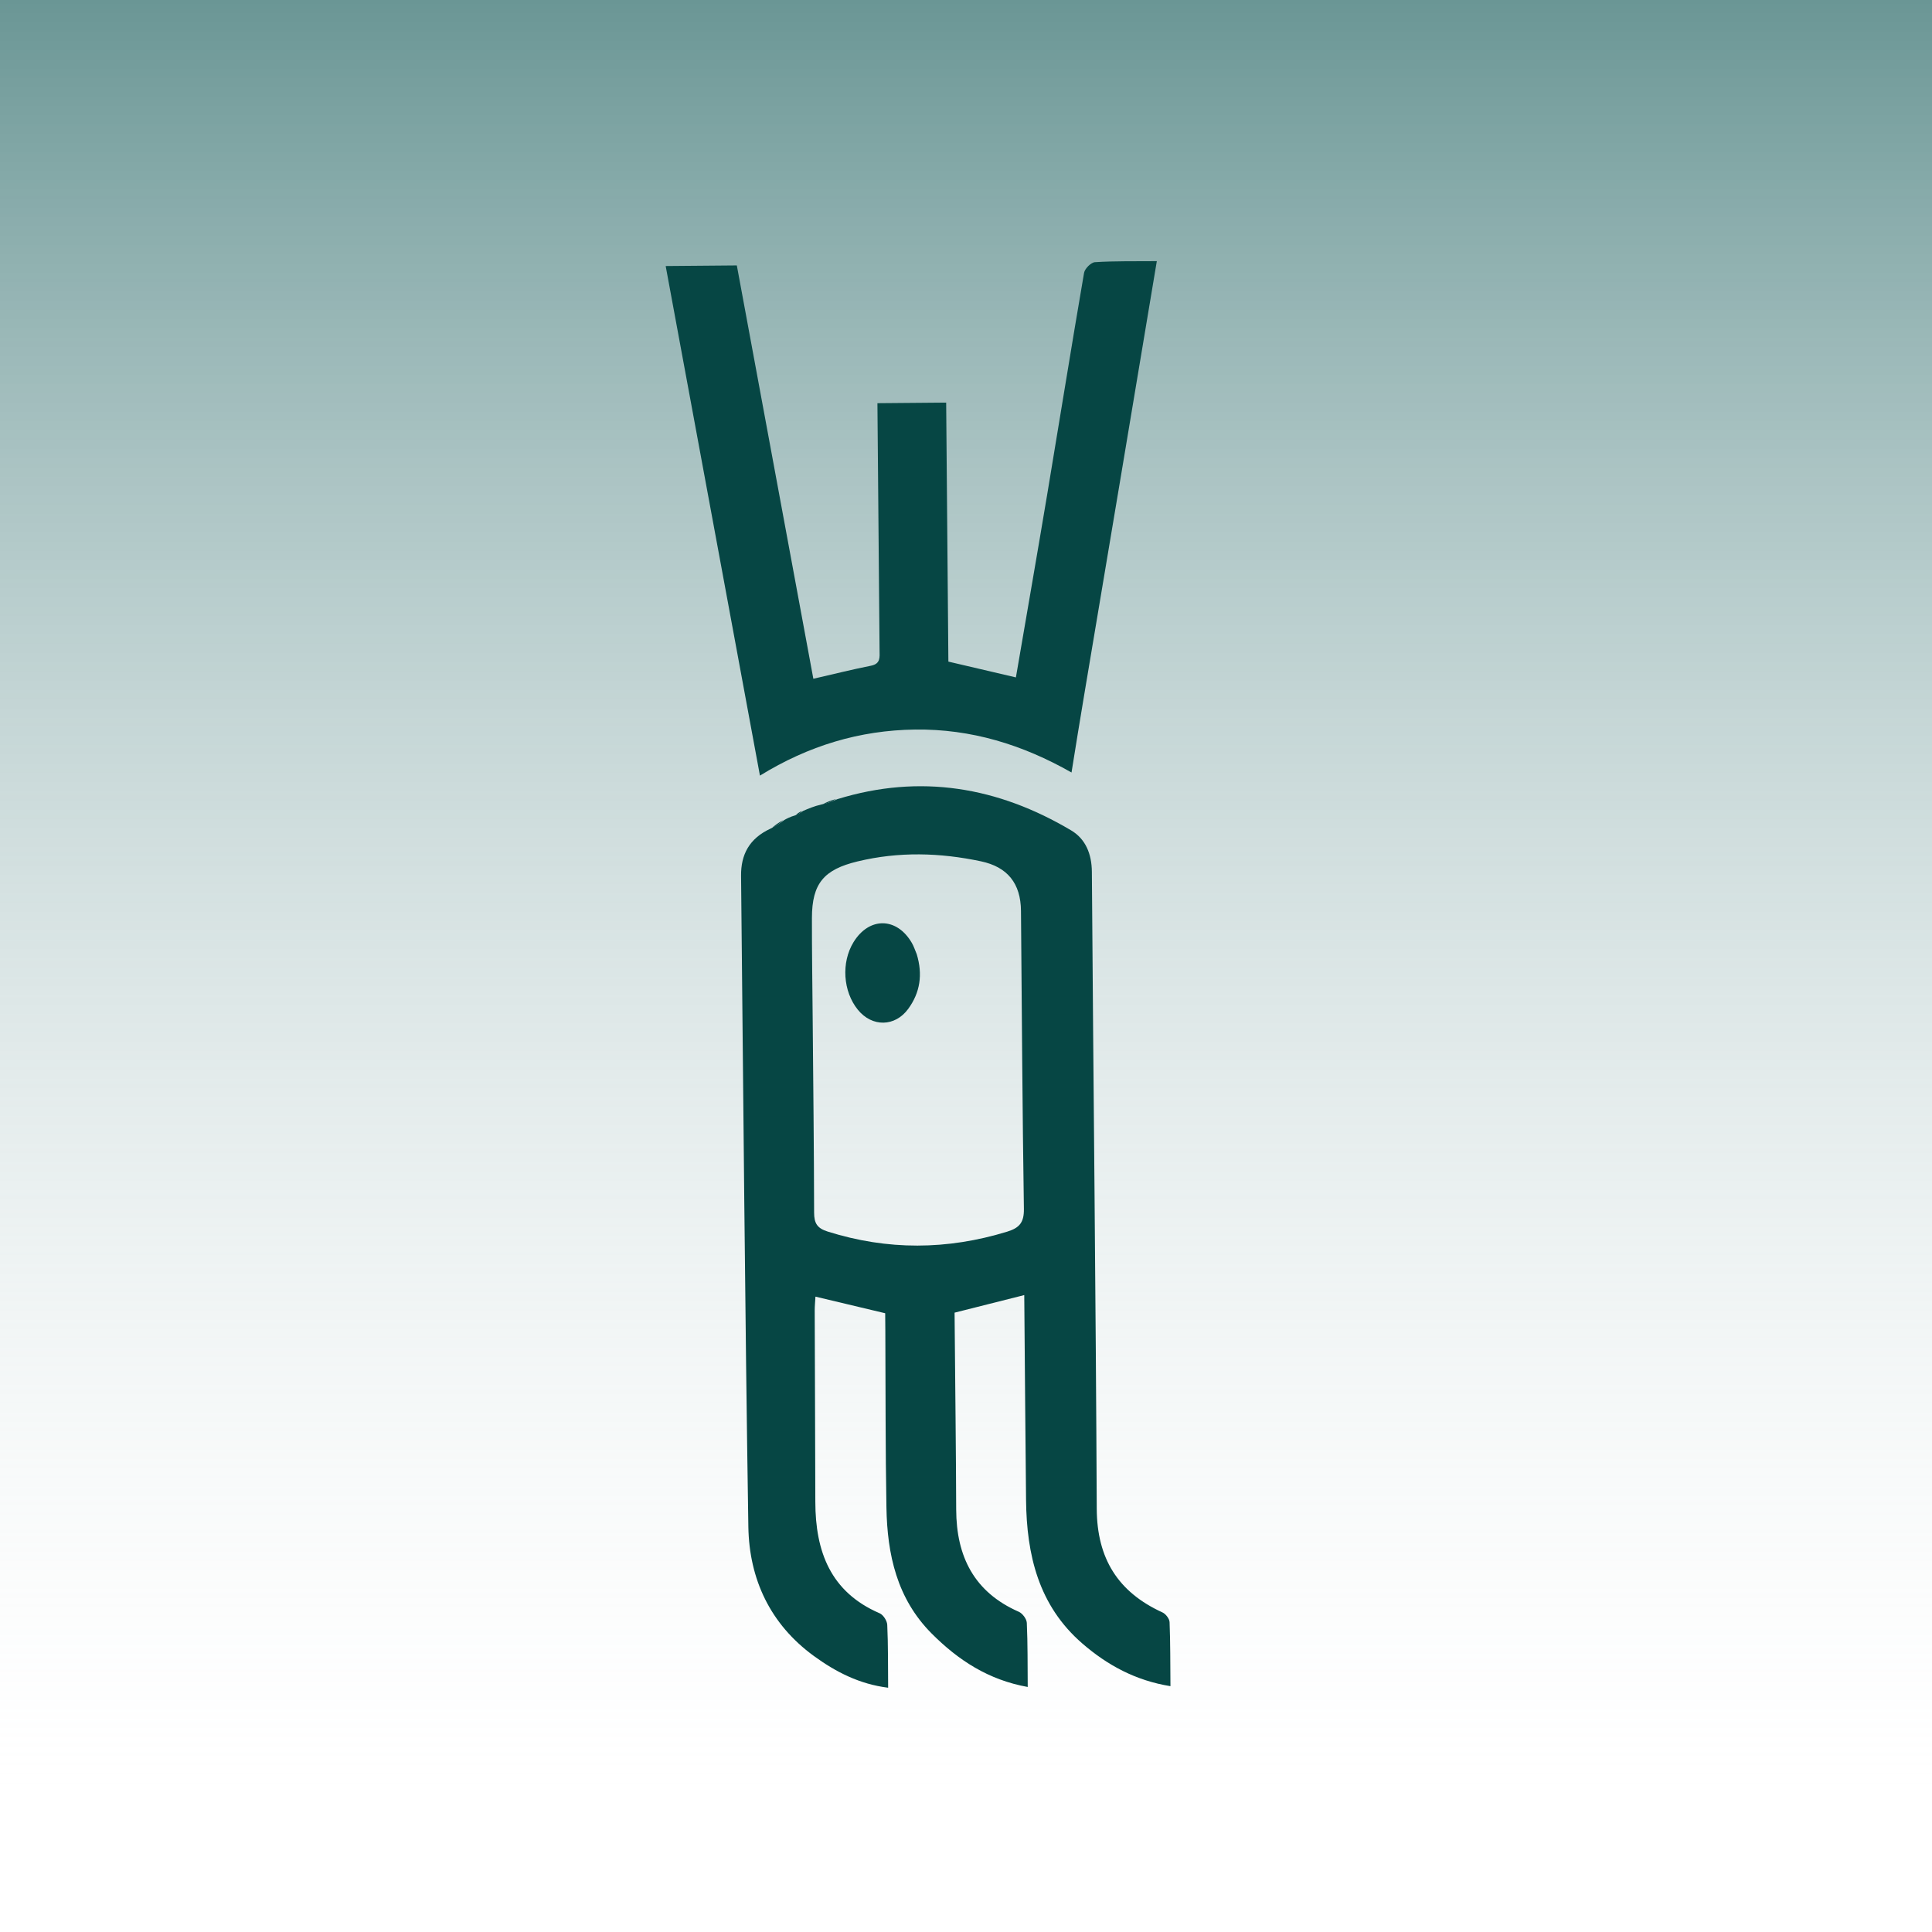
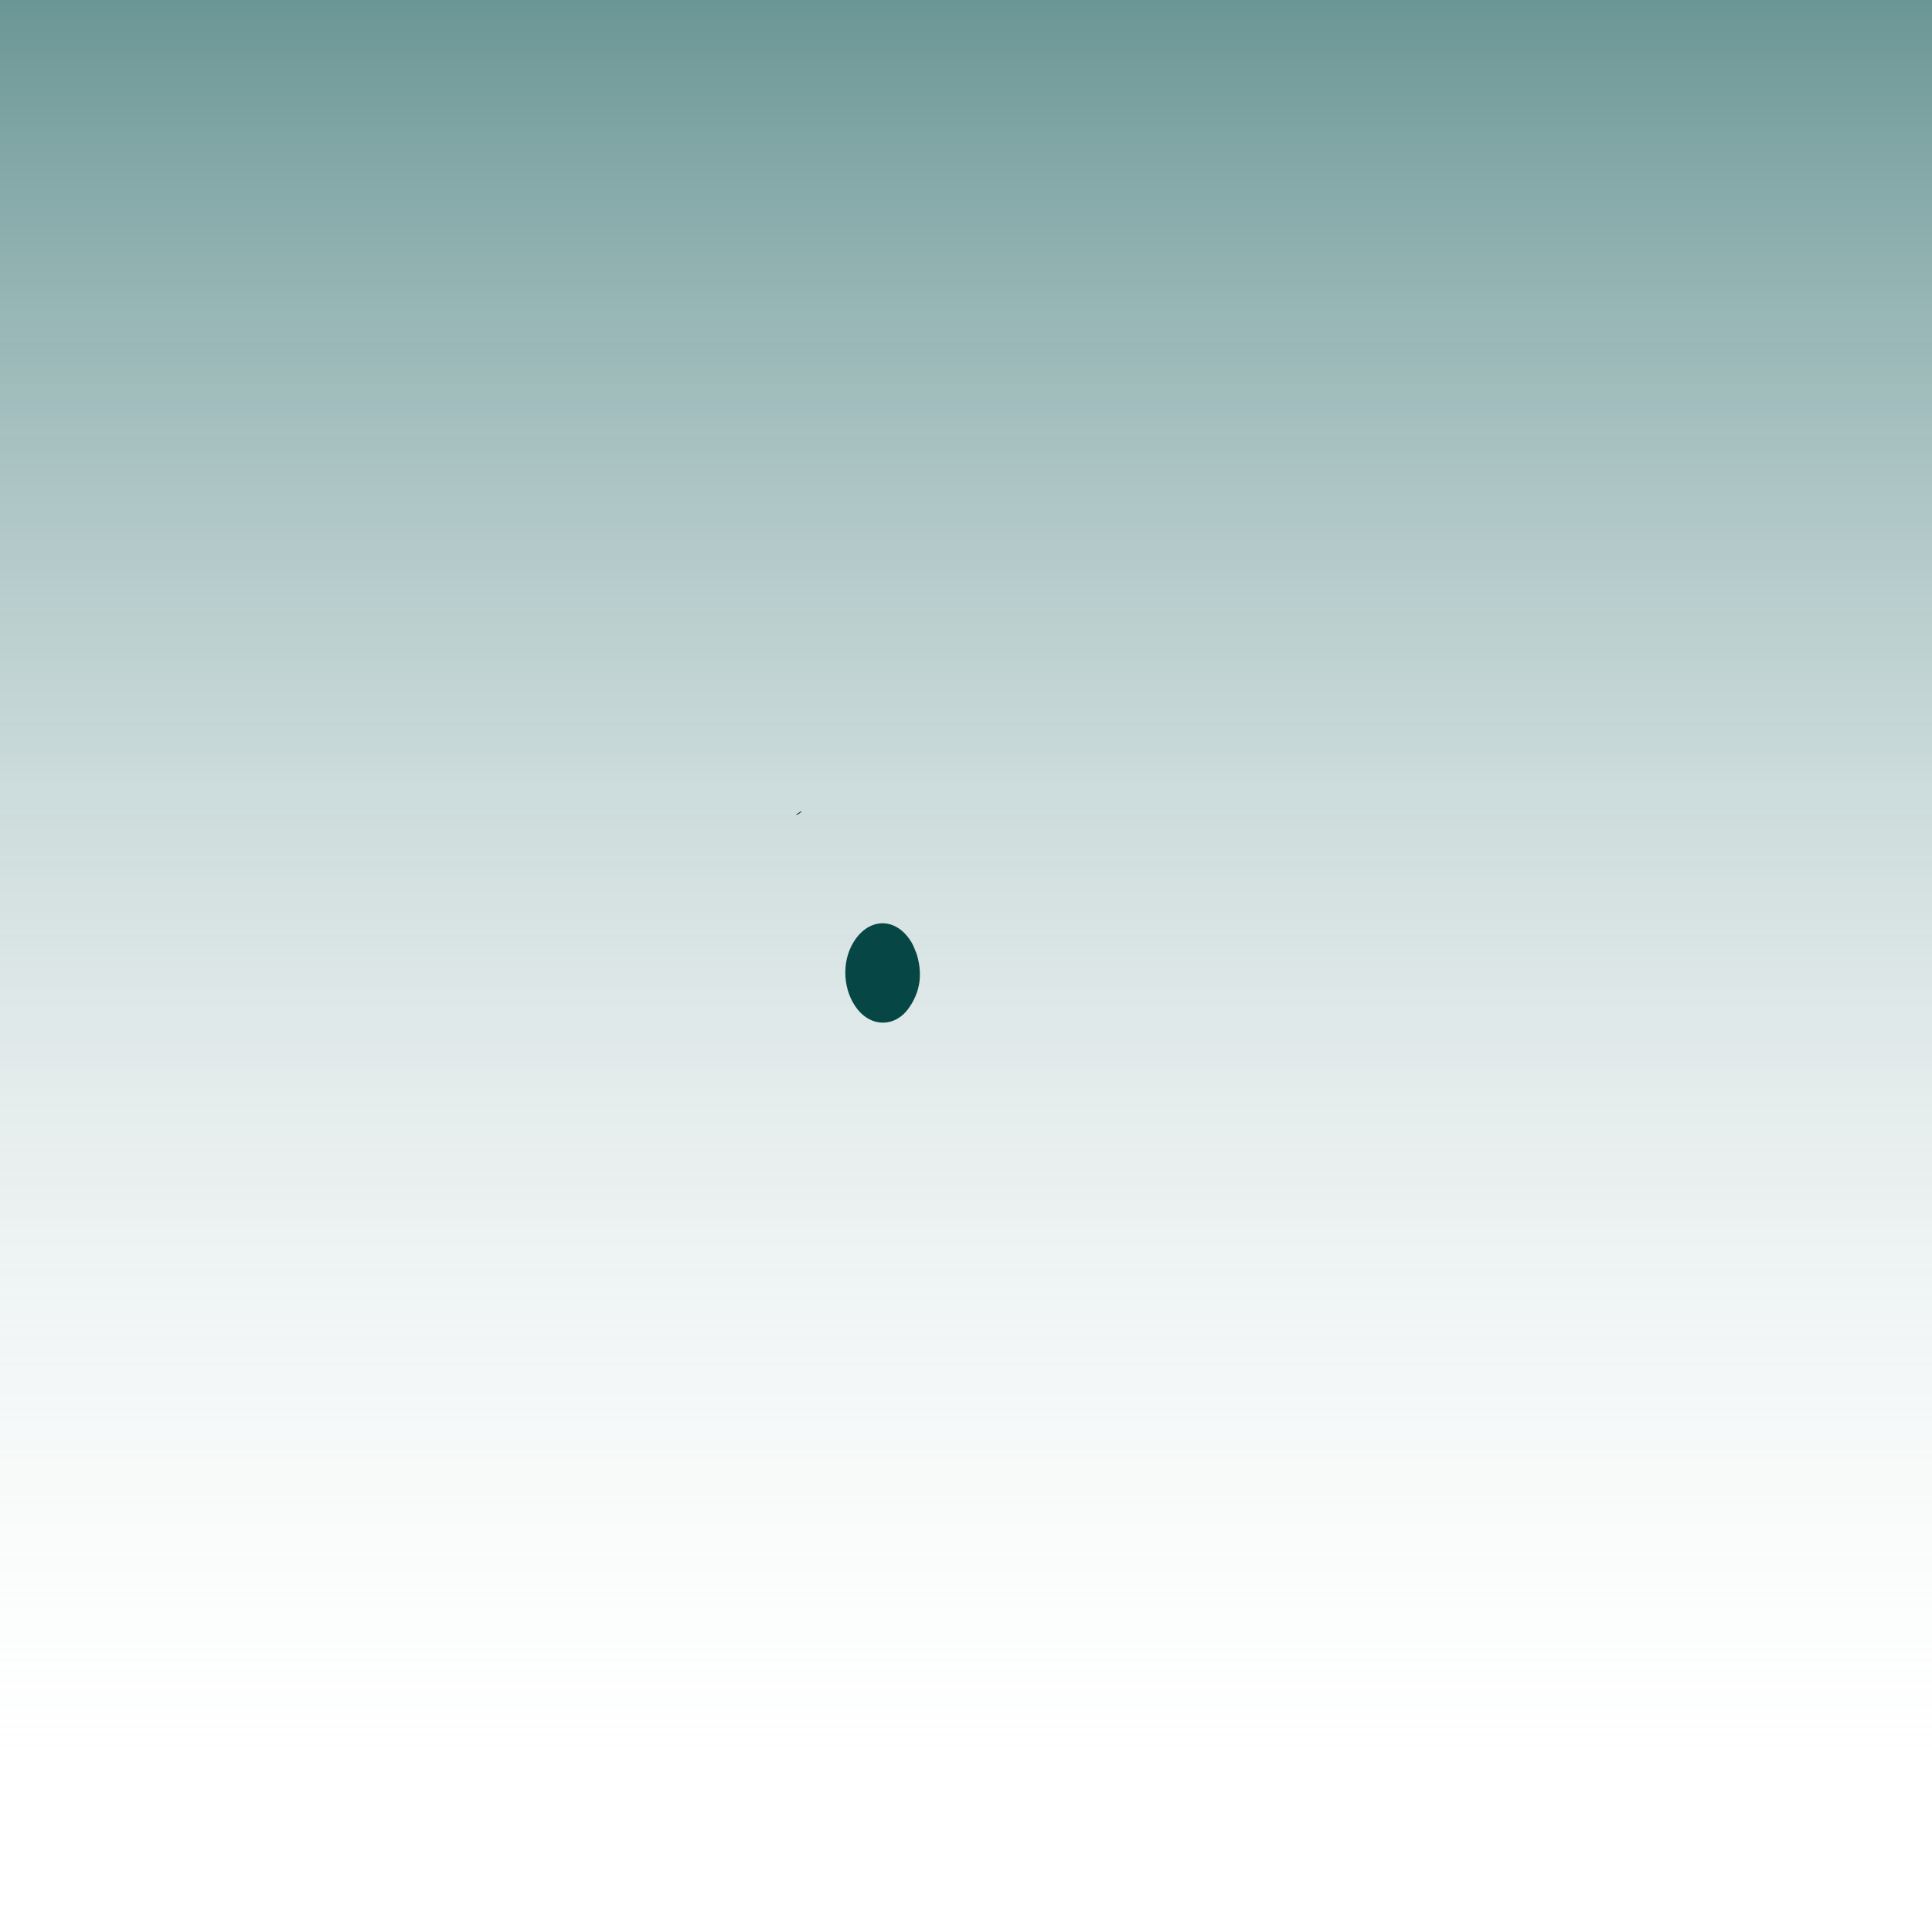
<svg xmlns="http://www.w3.org/2000/svg" width="812" height="812" viewBox="0 0 812 812" fill="none">
  <rect width="812" height="812" fill="white" />
  <rect width="812" height="812" fill="url(#paint0_linear_1423_4336)" />
-   <path d="M337.512 340.824C339.835 339.828 342.157 338.832 345.223 338.115C347.97 337.55 349.975 336.705 351.98 335.86C386.742 325.154 419.431 330.719 450.218 349.02C456.263 352.614 458.846 358.926 458.9 366.44C459.533 455.657 460.556 544.872 460.953 634.089C461.047 655.011 469.855 669.142 488.583 677.693C489.957 678.32 491.508 680.347 491.564 681.78C491.911 690.521 491.85 699.278 491.93 708.683C477.352 706.327 465.485 699.913 454.911 690.761C436.458 674.789 431.481 653.505 431.24 630.394C430.968 604.245 430.776 578.095 430.549 551.946C430.528 549.545 430.508 547.144 430.483 544.312C420.741 546.769 411.49 549.102 401.203 551.697C401.217 553.291 401.237 555.615 401.256 557.938C401.474 583.429 401.793 608.918 401.876 634.409C401.941 654.173 409.393 669.163 428.207 677.422C429.755 678.101 431.483 680.431 431.558 682.065C431.959 690.803 431.861 699.564 431.942 709.017C415.463 706.066 402.784 697.795 391.599 686.581C376.917 671.859 372.905 653.293 372.558 633.576C372.122 608.752 372.226 583.919 372.095 559.089C372.083 556.696 372.056 554.303 372.035 551.943C362.143 549.587 352.687 547.334 342.726 544.961C342.611 547.039 342.41 548.932 342.415 550.825C342.489 577.63 342.622 604.435 342.675 631.241C342.716 652.051 349.006 669.129 369.709 678.046C371.236 678.704 372.825 681.196 372.904 682.904C373.298 691.438 373.197 699.995 373.277 709.335C361.183 707.815 351.24 702.683 342.062 695.997C323.7 682.621 314.872 663.666 314.526 641.669C313.095 550.489 312.412 459.297 311.461 368.109C311.368 359.229 314.863 352.402 323.878 348.245C326.412 347.044 328.018 345.843 329.623 344.642C330.815 343.989 332.007 343.335 334.064 342.737C335.791 342.137 336.651 341.481 337.512 340.824ZM341.559 427.958C341.791 455.198 342.114 482.439 342.164 509.68C342.172 514.101 343.427 516.209 347.852 517.605C373.05 525.552 398.105 525.388 423.308 517.653C428.486 516.063 430.42 513.777 430.333 508.066C429.699 466.33 429.475 424.589 429.108 382.849C429.006 371.276 423.444 364.362 412.282 362.001C394.989 358.345 377.746 357.862 360.396 362.052C346.351 365.444 341.274 371.215 341.245 385.778C341.218 399.398 341.437 413.019 341.559 427.958Z" fill="#064644" />
-   <path d="M455.658 292.159C453.819 303.071 452.155 313.436 450.35 324.674C429.736 312.942 408.101 306.324 384.601 306.621C361.273 306.916 339.791 313.427 319.396 325.981C306.137 254.307 292.998 183.277 279.778 111.811C289.875 111.725 299.261 111.645 309.68 111.556C320.381 169.355 331.137 227.454 341.842 285.276C350.385 283.318 358.181 281.361 366.055 279.795C370.163 278.977 369.696 276.215 369.67 273.339C369.373 240.59 369.1 207.841 368.821 175.093C368.806 173.354 368.791 171.616 368.773 169.457C378.51 169.374 387.845 169.294 397.666 169.21C397.975 205.42 398.284 241.589 398.595 278.066C408.187 280.311 417.402 282.467 426.974 284.706C431.41 258.81 435.909 233.032 440.225 207.224C445.382 176.386 450.32 145.511 455.617 114.697C455.923 112.918 458.518 110.303 460.184 110.196C468.464 109.665 476.789 109.844 486.199 109.764C476.006 170.806 465.919 231.209 455.658 292.159Z" fill="#064644" />
-   <path d="M351.548 335.775C349.975 336.705 347.97 337.55 345.696 338.118C347.323 337.124 349.22 336.408 351.548 335.775Z" fill="#064644" />
-   <path d="M329.184 344.663C328.016 345.843 326.411 347.044 324.312 348.17C325.461 346.958 327.105 345.821 329.184 344.663Z" fill="#064644" />
  <path d="M337.1 340.817C336.651 341.481 335.791 342.137 334.48 342.699C334.916 342.006 335.803 341.407 337.1 340.817Z" fill="#064644" />
  <path d="M385.298 401.041C387.891 409.62 386.692 417.162 381.762 423.958C376.193 431.636 366.522 431.749 360.54 424.378C354.29 416.677 353.508 404.512 358.715 396.005C365.292 385.26 376.95 385.408 383.265 396.347C384.025 397.663 384.51 399.138 385.298 401.041Z" fill="#064644" />
  <defs>
    <linearGradient id="paint0_linear_1423_4336" x1="406" y1="751.532" x2="406" y2="-241.872" gradientUnits="userSpaceOnUse">
      <stop stop-color="#E6EDEE" stop-opacity="0" />
      <stop offset="1" stop-color="#034E4C" />
    </linearGradient>
  </defs>
</svg>